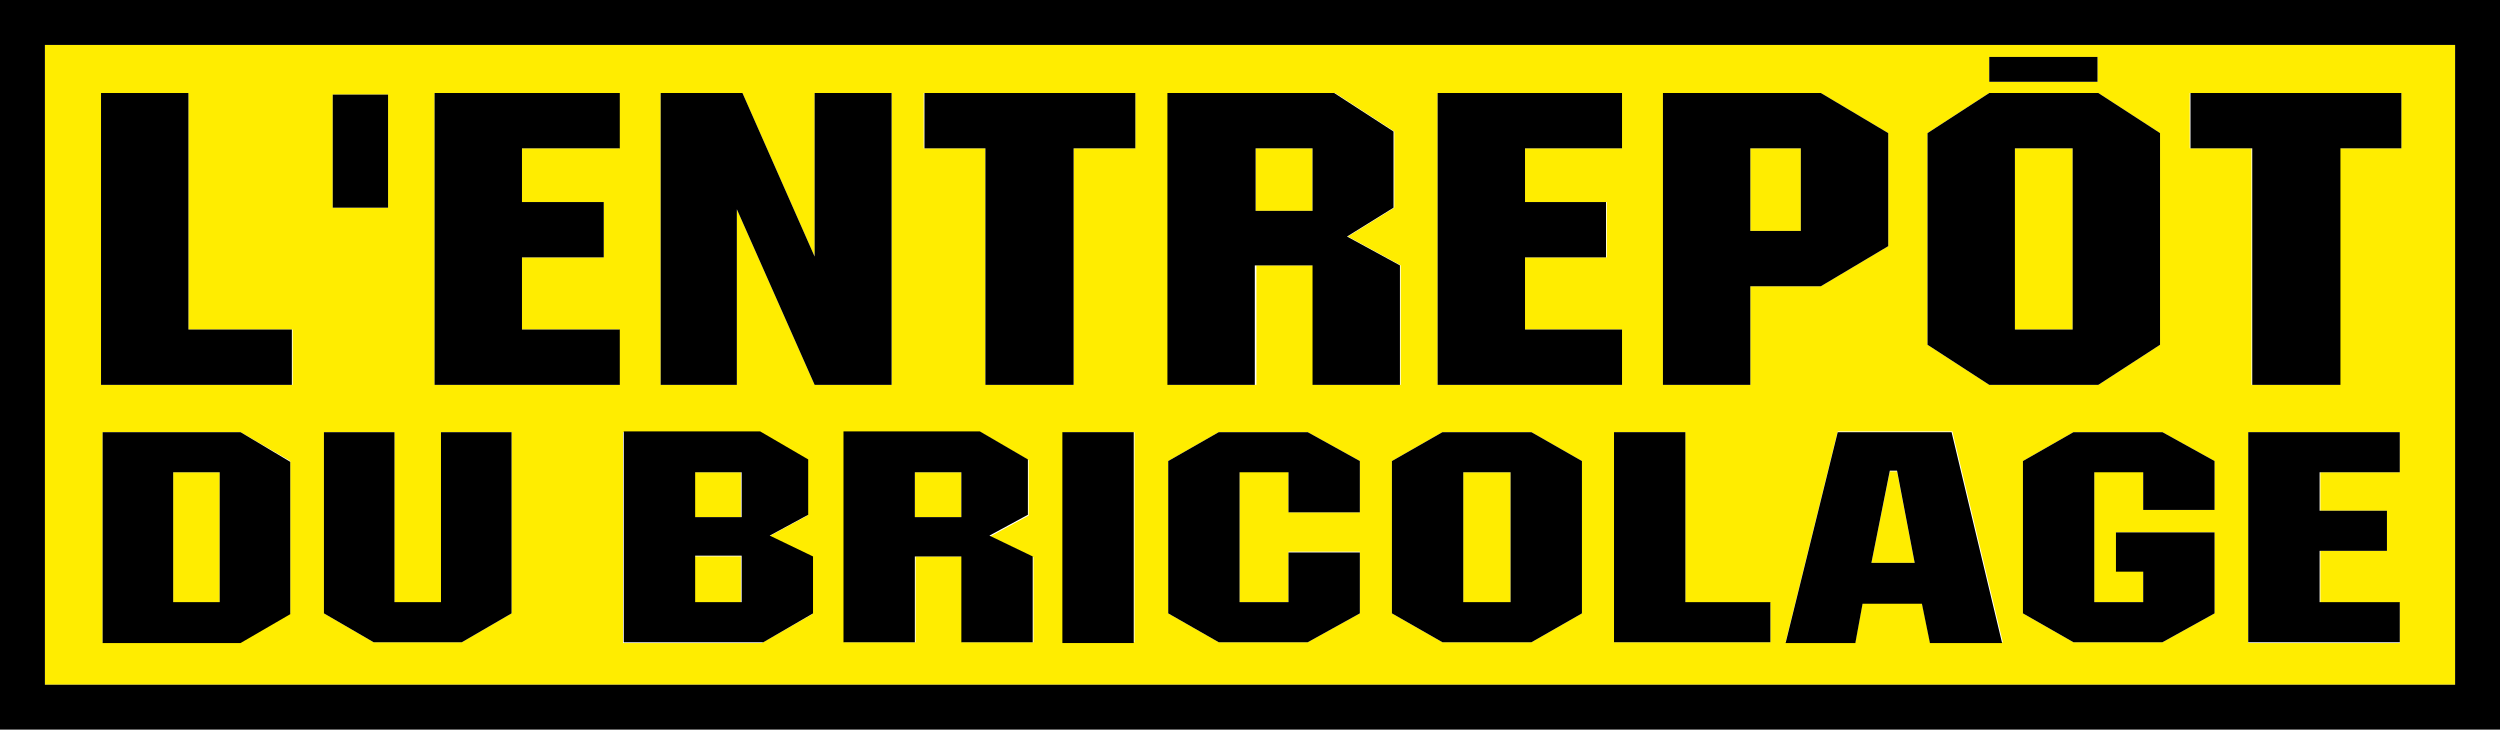
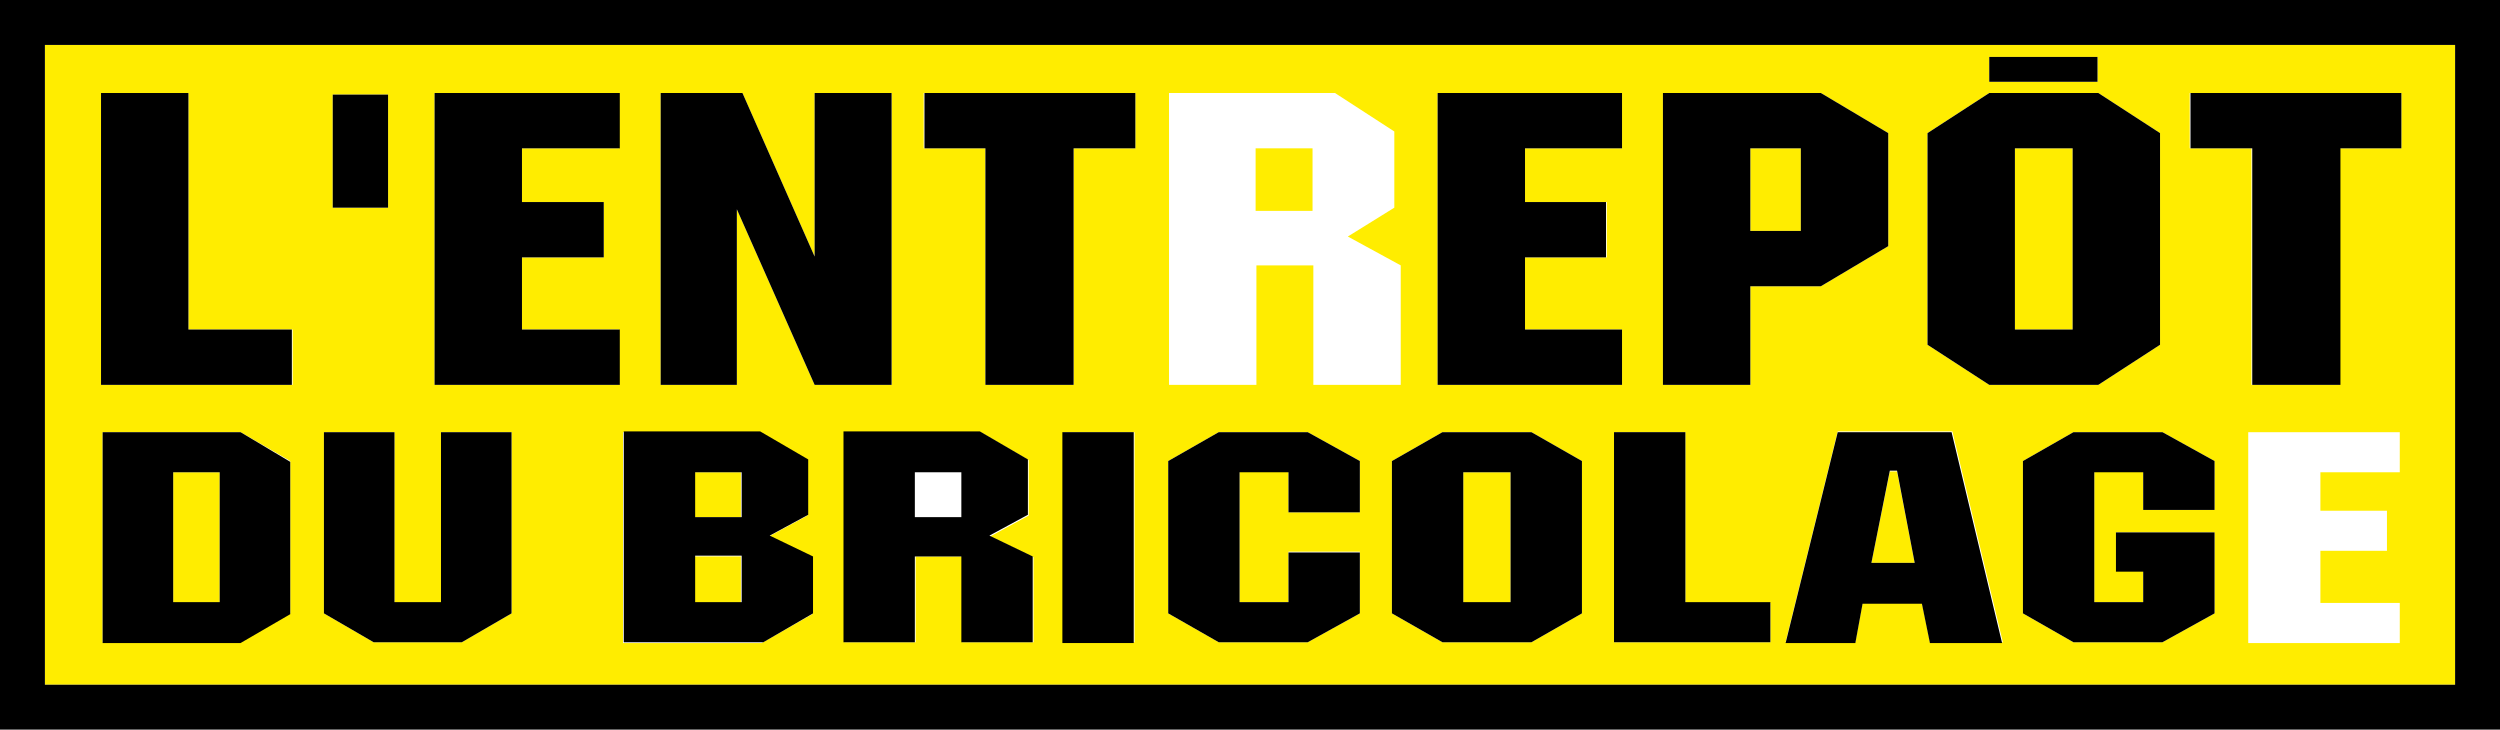
<svg xmlns="http://www.w3.org/2000/svg" version="1.1" id="Calque_1" x="0px" y="0px" viewBox="0 0 311.8 91" style="enable-background:new 0 0 311.8 91;" xml:space="preserve">
  <style type="text/css">
	.st0{fill:#FFED00;}
</style>
  <g>
    <rect x="251.3" y="18.5" class="st0" width="7.2" height="22.6" />
    <rect x="86.6" y="69.4" class="st0" width="5.8" height="5.8" />
-     <path class="st0" d="M5.6,85.4h300.6V5.6H5.6V85.4z M36.2,76.5L30,80.1H12.8V53.9H30l6.2,3.6V76.5z M128.9,80.1h-8.9V69.4h-5.8   v10.7h-8.9V53.9h17l6,3.5v6.9l-4.8,2.6l5.4,2.6V80.1z M141.5,80.1h-8.9V53.9h8.9V80.1z M197.3,76.5l-6.3,3.6h-11.1l-6.3-3.6v-19   l6.3-3.6H191l6.3,3.6V76.5z M220.8,80.1h-19.5V53.9h8.9v21.3h10.6V80.1z M240.7,80.1l-1-4.9h-7.4l-0.9,4.9h-8.7l6.5-26.3h14.3   l6.3,26.3H240.7z M299.3,58.9h-9.9v4.8h8.3v5h-8.3v6.5h9.9v5h-18.9V53.9h18.9V58.9z M273.2,11.6h26.3v6.9h-7.7V48h-11V18.5h-7.7   V11.6z M276.2,57.5v6.1h-8.9v-4.8h-6.1v16.3h6.1v-3.9h-3.4v-4.8h12.3v10.1l-6.5,3.6h-11.1l-6.3-3.6v-19l6.3-3.6h11.1L276.2,57.5z    M248.1,7.1h13.5v3.1h-13.5V7.1z M240.4,16.6l7.7-5h13.6l7.7,5V43l-7.7,5h-13.6l-7.7-5V16.6z M207.4,11.6h19.7l8.4,5v14.1l-8.4,5   h-8.8V48h-10.9V11.6z M179.3,11.6h23v6.9h-12.1v6.7h10.2v6.9h-10.2v9h12.1V48h-23V11.6z M145.7,11.6h20.8l7.4,4.8v9.5l-5.8,3.6   l6.6,3.6V48h-10.9V33.1h-7.1V48h-10.9V11.6z M145.7,57.5l6.3-3.6h11.1l6.5,3.6v6.4h-8.9v-5.1h-6.1v16.3h6.1v-6.3h8.9v7.7l-6.5,3.6   H152l-6.3-3.6V57.5z M115.3,11.6h26.3v6.9h-7.7V48h-11V18.5h-7.7V11.6z M82.4,11.6h10.2l9,20.4V11.6h9.6V48h-9.6l-9.7-21.9V48h-9.5   V11.6z M77.7,53.9h17l6,3.5v6.9l-4.8,2.6l5.4,2.6v7.1l-6.3,3.6H77.7V53.9z M54.2,11.6h23v6.9H65.1v6.7h10.2v6.9H65.1v9h12.1V48h-23   V11.6z M41.5,11.8h6.9v14.1h-6.9V11.8z M40.4,53.9h8.8v21.3H55V53.9h8.8v22.6l-6.2,3.6h-11l-6.2-3.6V53.9z M12.6,11.6h10.9v29.5h13   V48H12.6V11.6z" />
+     <path class="st0" d="M5.6,85.4h300.6V5.6H5.6V85.4z M36.2,76.5L30,80.1H12.8V53.9H30l6.2,3.6V76.5z M128.9,80.1h-8.9V69.4h-5.8   v10.7h-8.9V53.9h17l6,3.5v6.9l-4.8,2.6l5.4,2.6V80.1z M141.5,80.1h-8.9V53.9h8.9V80.1z M197.3,76.5l-6.3,3.6h-11.1l-6.3-3.6v-19   l6.3-3.6H191l6.3,3.6V76.5z M220.8,80.1h-19.5V53.9h8.9v21.3h10.6V80.1z M240.7,80.1l-1-4.9h-7.4l-0.9,4.9h-8.7l6.5-26.3h14.3   l6.3,26.3H240.7z M299.3,58.9h-9.9v4.8h8.3v5h-8.3v6.5h9.9v5h-18.9V53.9h18.9V58.9z M273.2,11.6h26.3v6.9h-7.7V48h-11V18.5h-7.7   V11.6z M276.2,57.5v6.1h-8.9v-4.8h-6.1v16.3h6.1v-3.9h-3.4v-4.8h12.3v10.1l-6.5,3.6h-11.1l-6.3-3.6v-19l6.3-3.6h11.1L276.2,57.5z    M248.1,7.1h13.5v3.1h-13.5V7.1z M240.4,16.6l7.7-5h13.6l7.7,5V43l-7.7,5h-13.6l-7.7-5V16.6z M207.4,11.6h19.7l8.4,5v14.1l-8.4,5   h-8.8V48h-10.9V11.6z M179.3,11.6h23v6.9h-12.1v6.7h10.2v6.9h-10.2v9h12.1V48h-23V11.6z M145.7,11.6h20.8l7.4,4.8v9.5l-5.8,3.6   l6.6,3.6V48h-10.9V33.1h-7.1V48h-10.9V11.6z M145.7,57.5l6.3-3.6h11.1l6.5,3.6v6.4h-8.9v-5.1h-6.1v16.3h6.1v-6.3h8.9v7.7l-6.5,3.6   H152l-6.3-3.6V57.5z M115.3,11.6h26.3v6.9h-7.7V48h-11V18.5h-7.7V11.6z M82.4,11.6h10.2l9,20.4V11.6h9.6V48h-9.6l-9.7-21.9V48h-9.5   z M77.7,53.9h17l6,3.5v6.9l-4.8,2.6l5.4,2.6v7.1l-6.3,3.6H77.7V53.9z M54.2,11.6h23v6.9H65.1v6.7h10.2v6.9H65.1v9h12.1V48h-23   V11.6z M41.5,11.8h6.9v14.1h-6.9V11.8z M40.4,53.9h8.8v21.3H55V53.9h8.8v22.6l-6.2,3.6h-11l-6.2-3.6V53.9z M12.6,11.6h10.9v29.5h13   V48H12.6V11.6z" />
    <rect x="21.6" y="58.9" class="st0" width="5.8" height="16.3" />
    <rect x="218.3" y="18.5" class="st0" width="6.3" height="10.3" />
    <rect x="156.6" y="18.5" class="st0" width="7.1" height="7.8" />
    <polygon class="st0" points="235.7,58.8 233.4,70.2 238.8,70.2 236.6,58.8  " />
    <rect x="86.6" y="58.9" class="st0" width="5.8" height="5.6" />
    <rect x="182.5" y="58.9" class="st0" width="5.9" height="16.3" />
-     <rect x="114.1" y="58.9" class="st0" width="5.8" height="5.6" />
    <path d="M0,0v91h311.8V0H0z M306.2,85.4H5.6V5.6h300.6V85.4z" />
    <polygon points="36.4,41.1 23.5,41.1 23.5,11.6 12.6,11.6 12.6,48 36.4,48  " />
    <rect x="41.5" y="11.8" width="6.9" height="14.1" />
    <polygon points="77.3,41.1 65.1,41.1 65.1,32.1 75.3,32.1 75.3,25.2 65.1,25.2 65.1,18.5 77.3,18.5 77.3,11.6 54.2,11.6 54.2,48    77.3,48  " />
    <polygon points="91.9,26.1 101.6,48 111.2,48 111.2,11.6 101.6,11.6 101.6,32 92.6,11.6 82.4,11.6 82.4,48 91.9,48  " />
    <polygon points="122.9,48 133.9,48 133.9,18.5 141.6,18.5 141.6,11.6 115.3,11.6 115.3,18.5 122.9,18.5  " />
-     <path d="M156.6,33.1h7.1V48h10.9V33.1l-6.6-3.6l5.8-3.6v-9.5l-7.4-4.8h-20.8V48h10.9V33.1z M156.6,18.5h7.1v7.8h-7.1V18.5z" />
    <polygon points="202.3,41.1 190.2,41.1 190.2,32.1 200.3,32.1 200.3,25.2 190.2,25.2 190.2,18.5 202.3,18.5 202.3,11.6 179.3,11.6    179.3,48 202.3,48  " />
    <path d="M218.3,35.7h8.8l8.4-5V16.6l-8.4-5h-19.7V48h10.9V35.7z M218.3,18.5h6.3v10.3h-6.3V18.5z" />
    <path d="M261.7,48l7.7-5V16.6l-7.7-5h-13.6l-7.7,5V43l7.7,5H261.7z M251.3,18.5h7.2v22.6h-7.2V18.5z" />
    <polygon points="280.9,48 291.9,48 291.9,18.5 299.5,18.5 299.5,11.6 273.2,11.6 273.2,18.5 280.9,18.5  " />
    <path d="M12.8,53.9v26.3H30l6.2-3.6v-19L30,53.9H12.8z M27.4,75.1h-5.8V58.9h5.8V75.1z" />
    <polygon points="57.6,80.1 63.8,76.5 63.8,53.9 55,53.9 55,75.1 49.2,75.1 49.2,53.9 40.4,53.9 40.4,76.5 46.6,80.1  " />
    <path d="M101.4,76.5v-7.1l-5.4-2.6l4.8-2.6v-6.9l-6-3.5h-17v26.3h17.4L101.4,76.5z M92.5,75.1h-5.8v-5.8h5.8V75.1z M92.5,64.5h-5.8   v-5.6h5.8V64.5z" />
    <path d="M128.2,64.2v-6.9l-6-3.5h-17v26.3h8.9V69.4h5.8v10.7h8.9V69.4l-5.4-2.6L128.2,64.2z M119.9,64.5h-5.8v-5.6h5.8V64.5z" />
    <rect x="132.5" y="53.9" width="8.9" height="26.3" />
    <polygon points="163.1,80.1 169.6,76.5 169.6,68.9 160.7,68.9 160.7,75.1 154.6,75.1 154.6,58.9 160.7,58.9 160.7,63.9 169.6,63.9    169.6,57.5 163.1,53.9 152,53.9 145.7,57.5 145.7,76.5 152,80.1  " />
    <path d="M179.9,53.9l-6.3,3.6v19l6.3,3.6H191l6.3-3.6v-19l-6.3-3.6H179.9z M188.4,75.1h-5.9V58.9h5.9V75.1z" />
    <polygon points="210.2,53.9 201.3,53.9 201.3,80.1 220.8,80.1 220.8,75.1 210.2,75.1  " />
    <path d="M229.2,53.9l-6.5,26.3h8.7l0.9-4.9h7.4l1,4.9h9l-6.3-26.3H229.2z M233.4,70.2l2.3-11.5h0.9l2.2,11.5H233.4z" />
    <polygon points="252.3,57.5 252.3,76.5 258.6,80.1 269.7,80.1 276.2,76.5 276.2,66.4 263.9,66.4 263.9,71.3 267.3,71.3 267.3,75.1    261.2,75.1 261.2,58.9 267.3,58.9 267.3,63.6 276.2,63.6 276.2,57.5 269.7,53.9 258.6,53.9  " />
-     <polygon points="280.4,80.1 299.3,80.1 299.3,75.1 289.3,75.1 289.3,68.7 297.7,68.7 297.7,63.7 289.3,63.7 289.3,58.9 299.3,58.9    299.3,53.9 280.4,53.9  " />
    <rect x="248.1" y="7.1" width="13.5" height="3.1" />
  </g>
</svg>